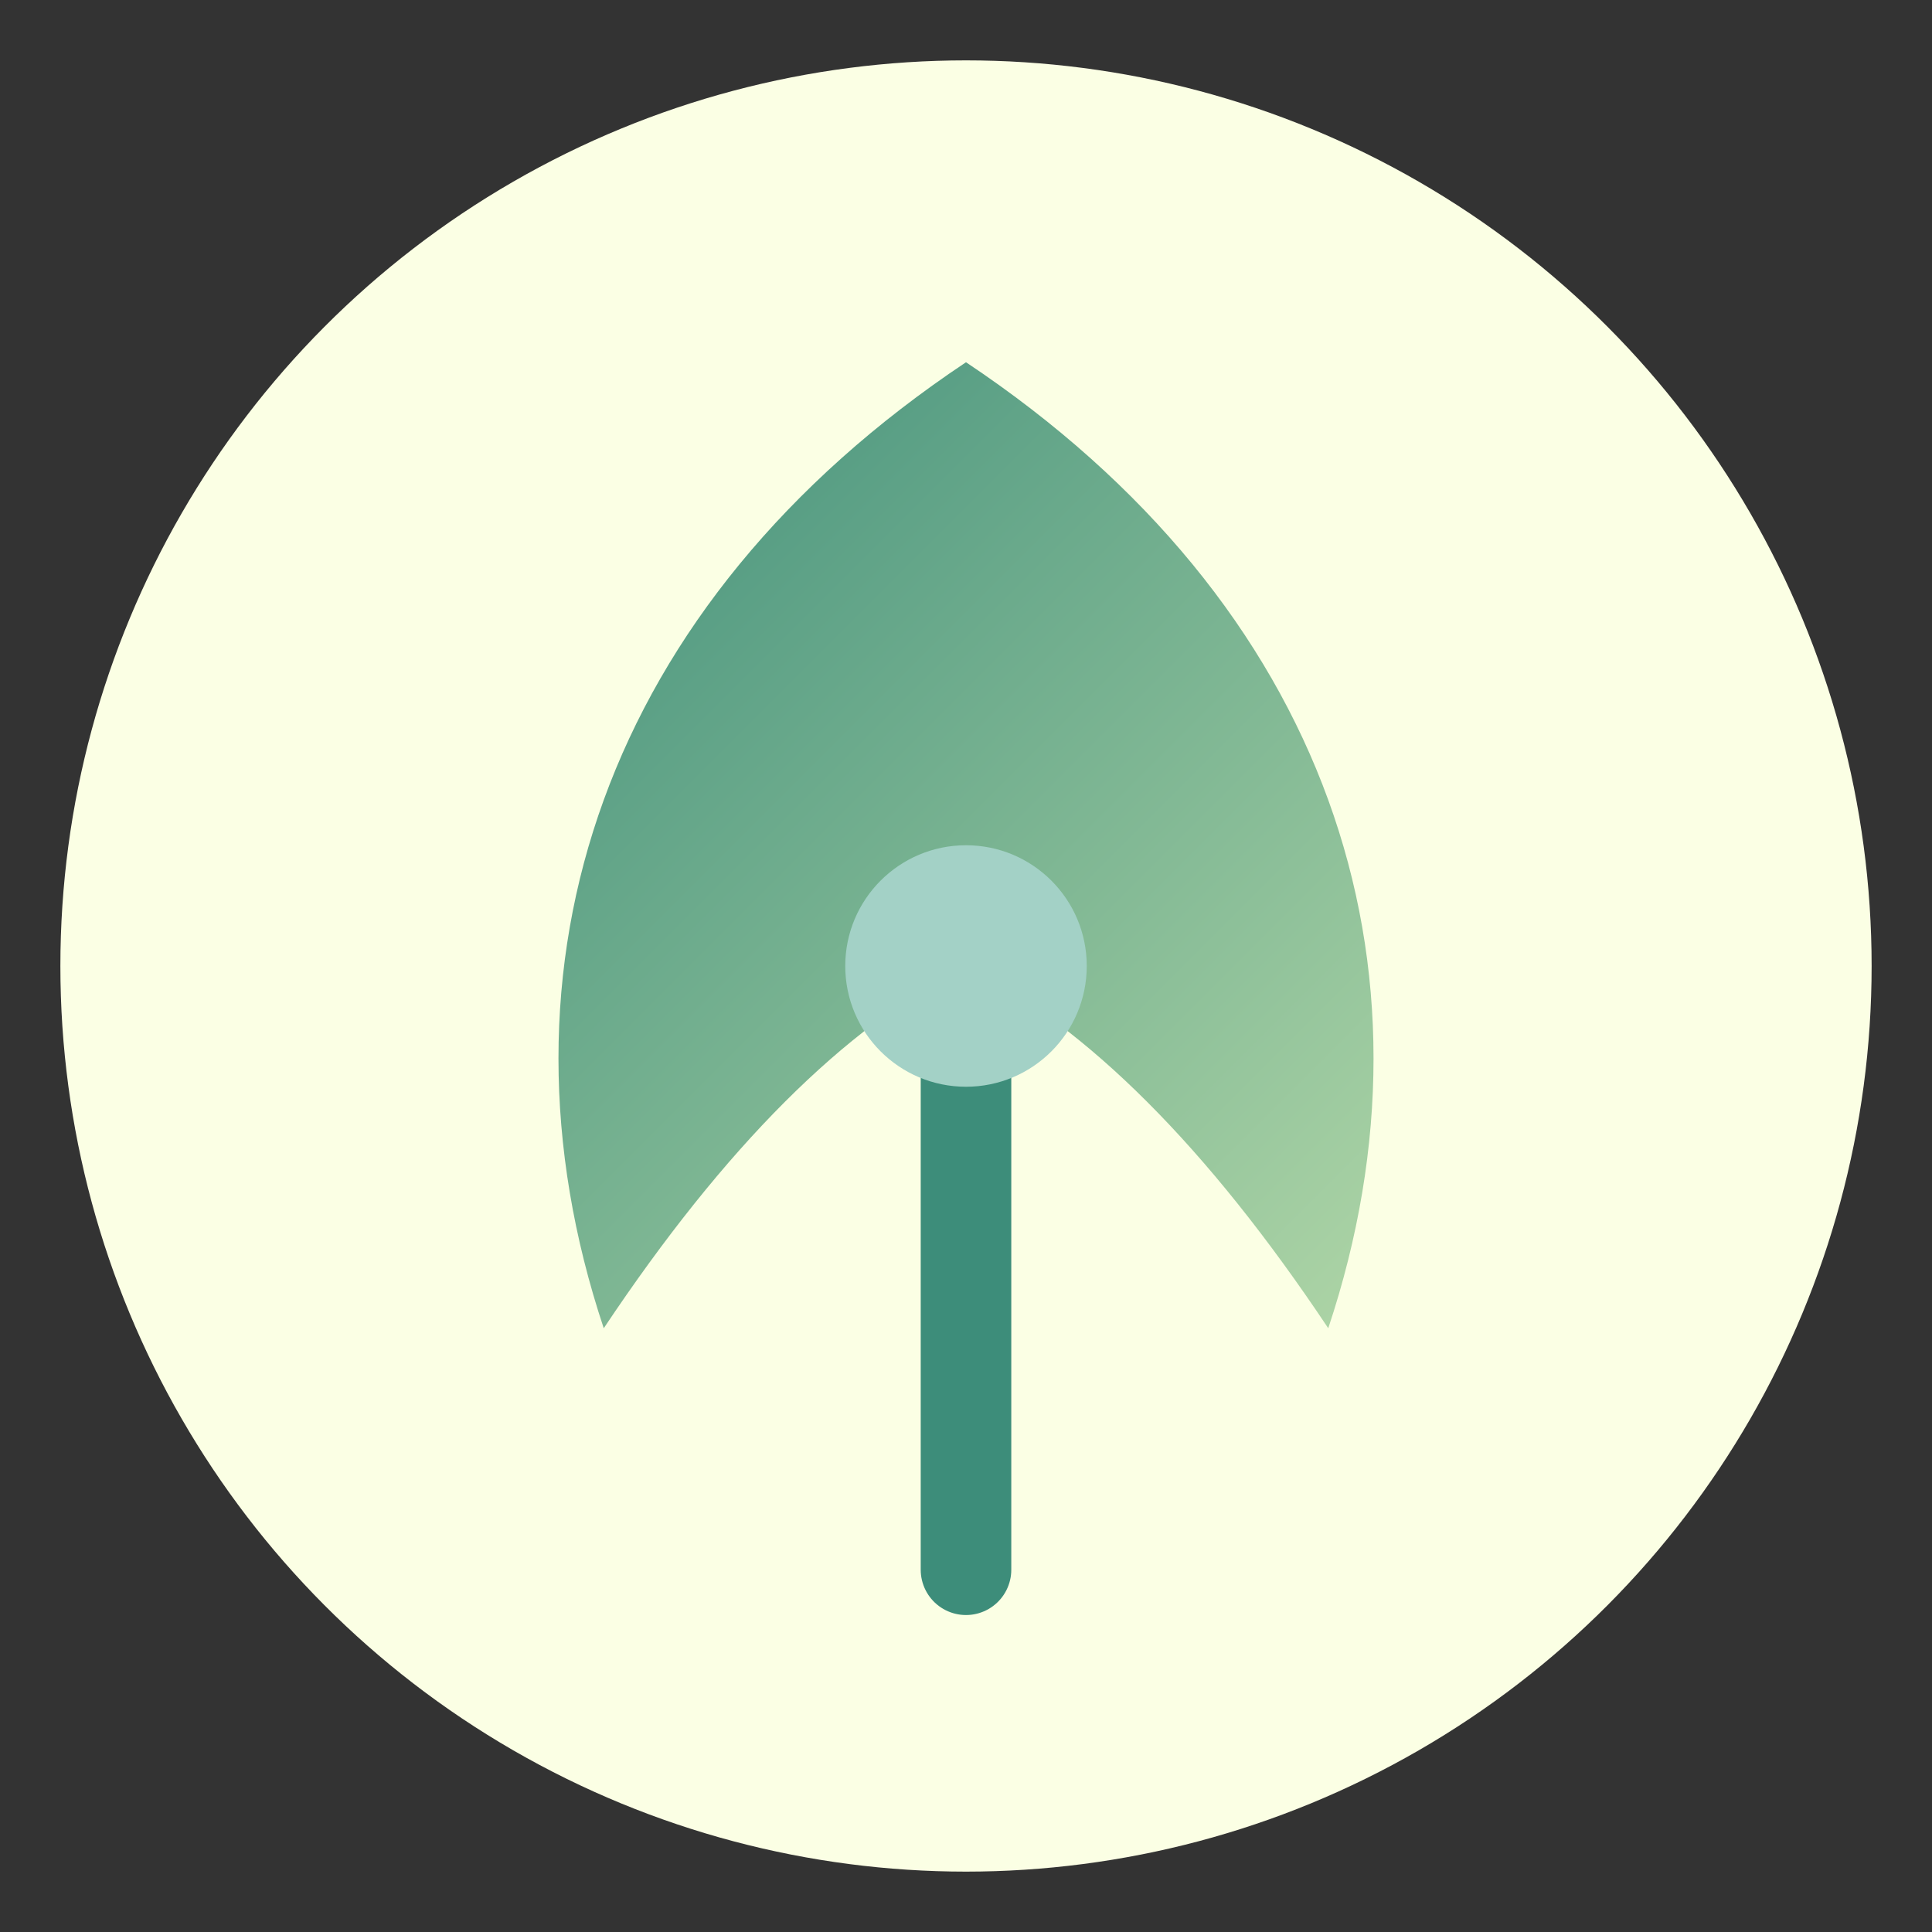
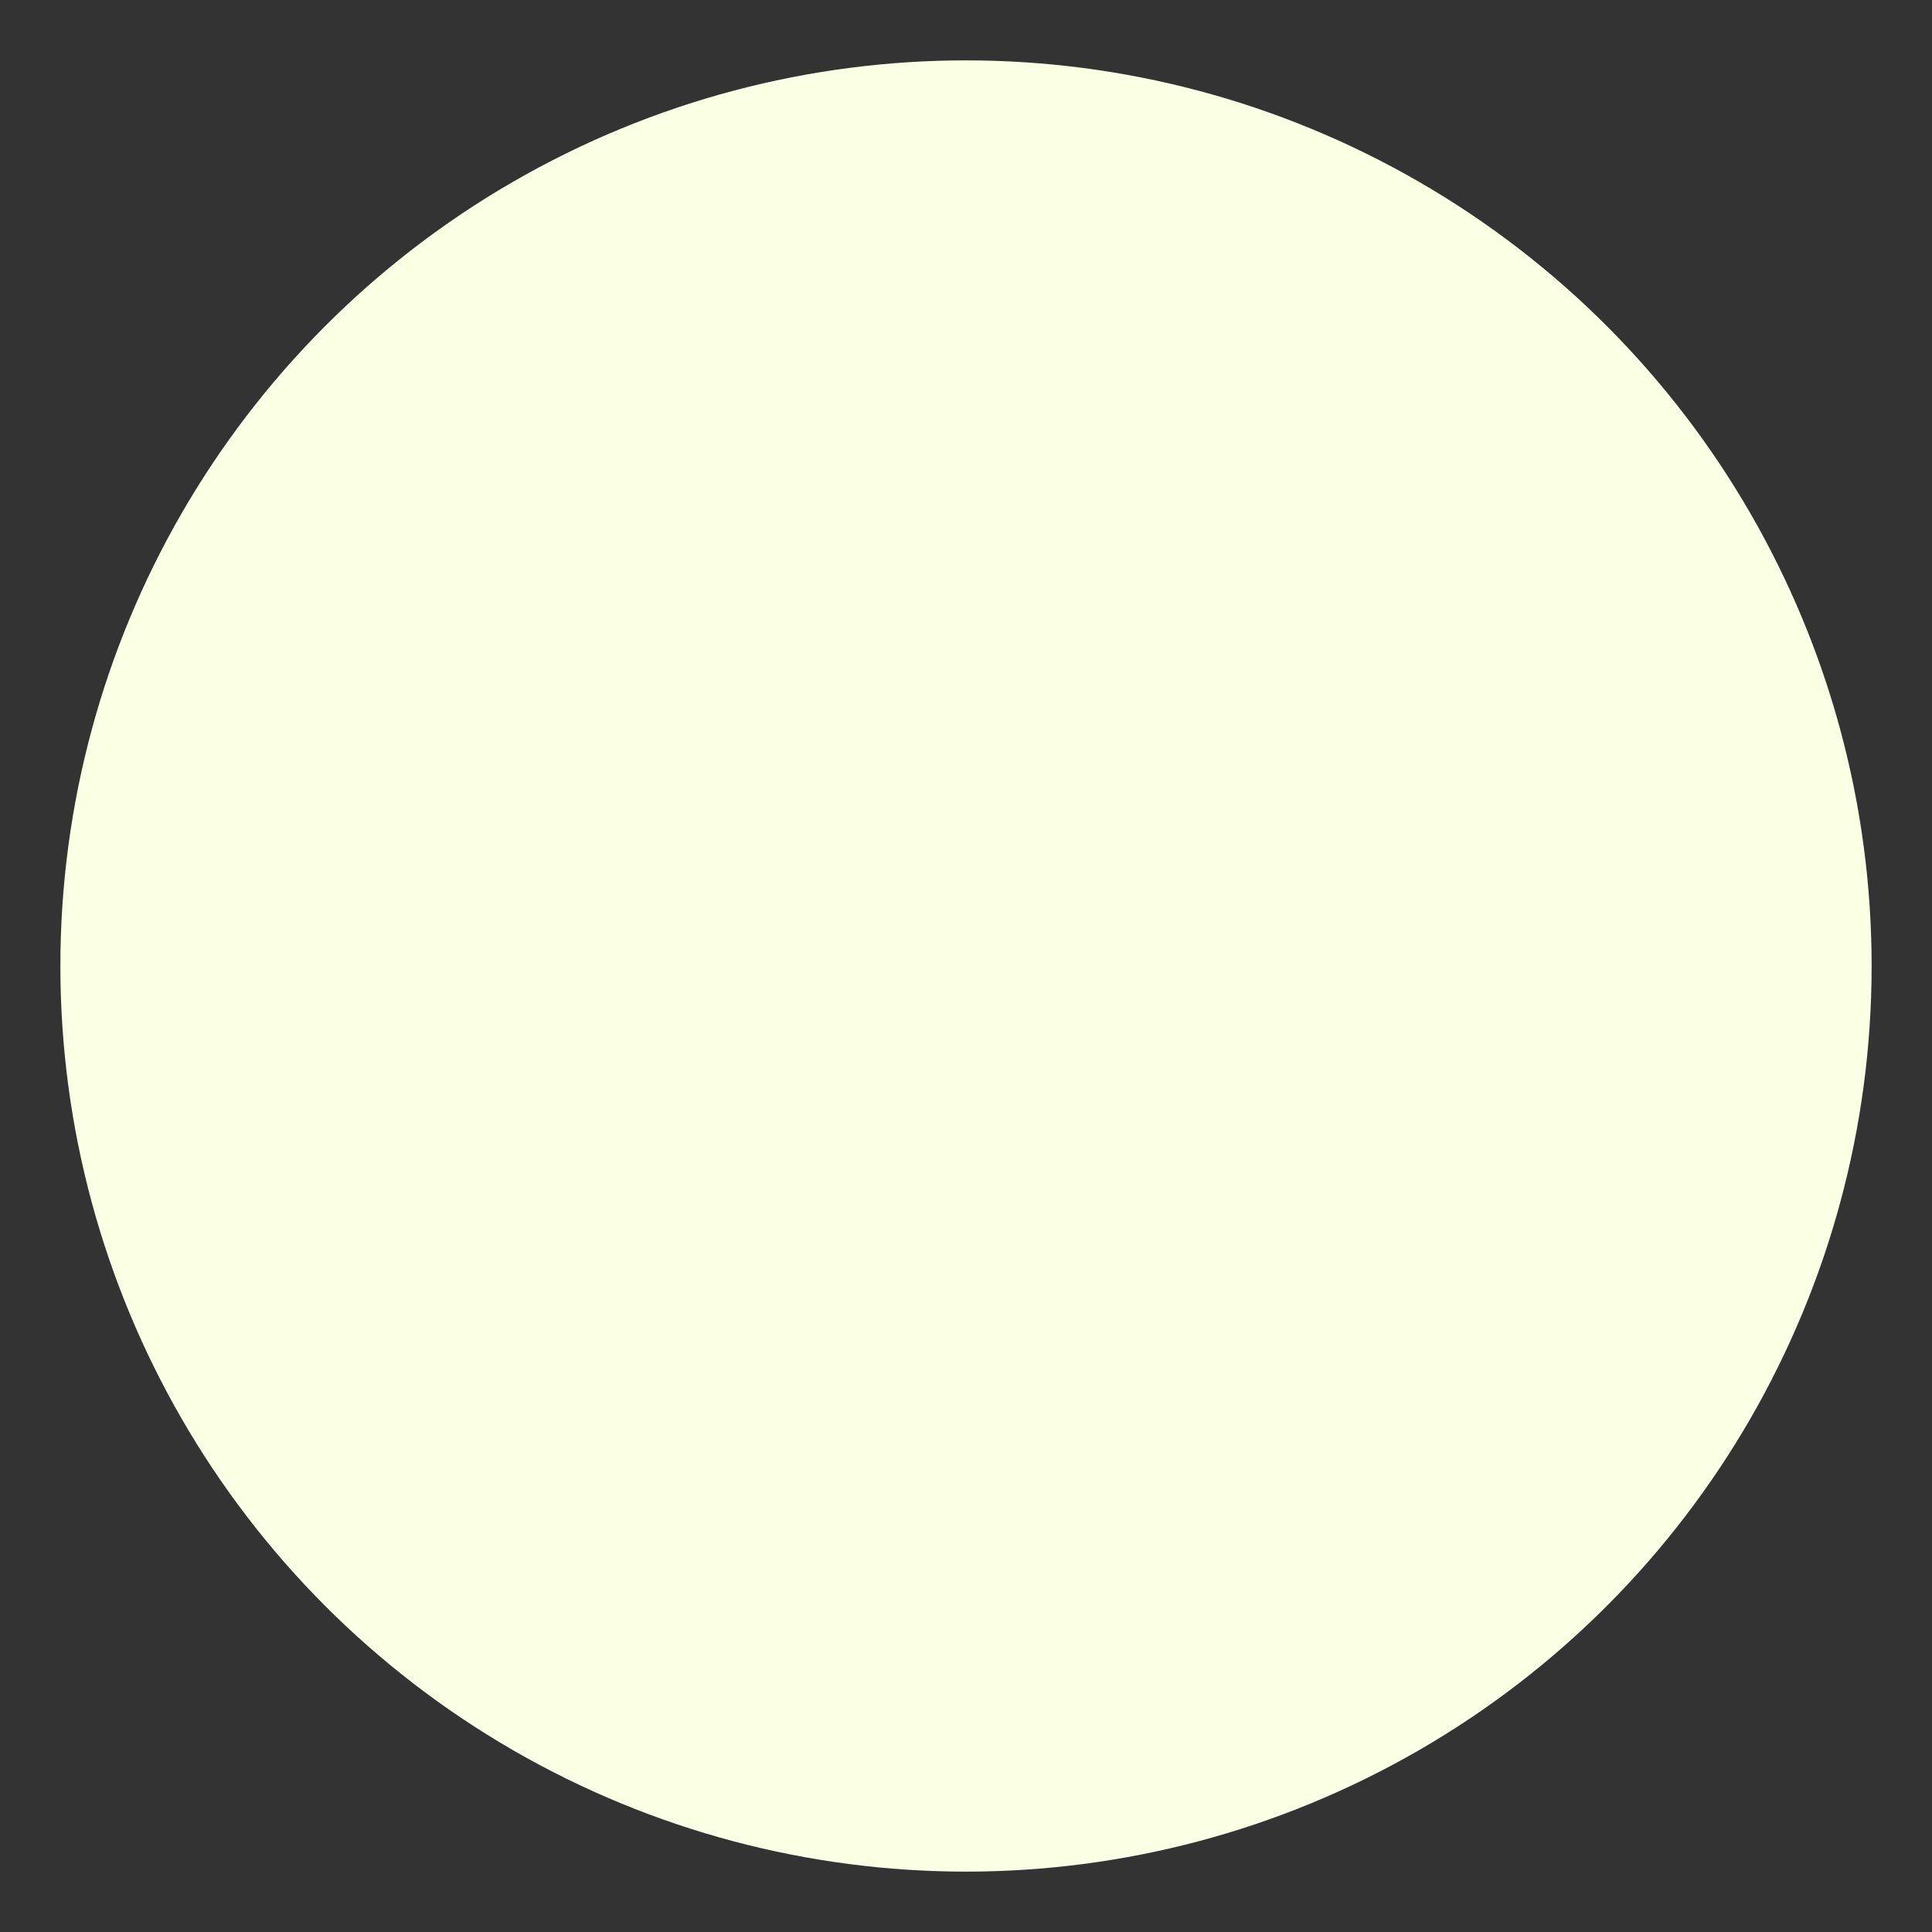
<svg xmlns="http://www.w3.org/2000/svg" viewBox="0 0 64 64">
  <rect x="0" y="0" width="64" height="64" fill="#333333" stroke="none" />
  <defs>
    <linearGradient id="leafGrad" x1="0%" y1="0%" x2="100%" y2="100%">
      <stop offset="0%" style="stop-color:#3D8D7A" />
      <stop offset="100%" style="stop-color:#B3D8A8" />
    </linearGradient>
  </defs>
  <circle cx="32" cy="32" r="30" fill="#FBFFE4" />
-   <path d="M32 12 C20 20 16 32 20 44 C24 38 28 34 32 32 C36 34 40 38 44 44 C48 32 44 20 32 12Z" fill="url(#leafGrad)" />
-   <path d="M32 32 L32 52" stroke="#3D8D7A" stroke-width="3" stroke-linecap="round" />
-   <circle cx="32" cy="32" r="4" fill="#A3D1C6" />
</svg>